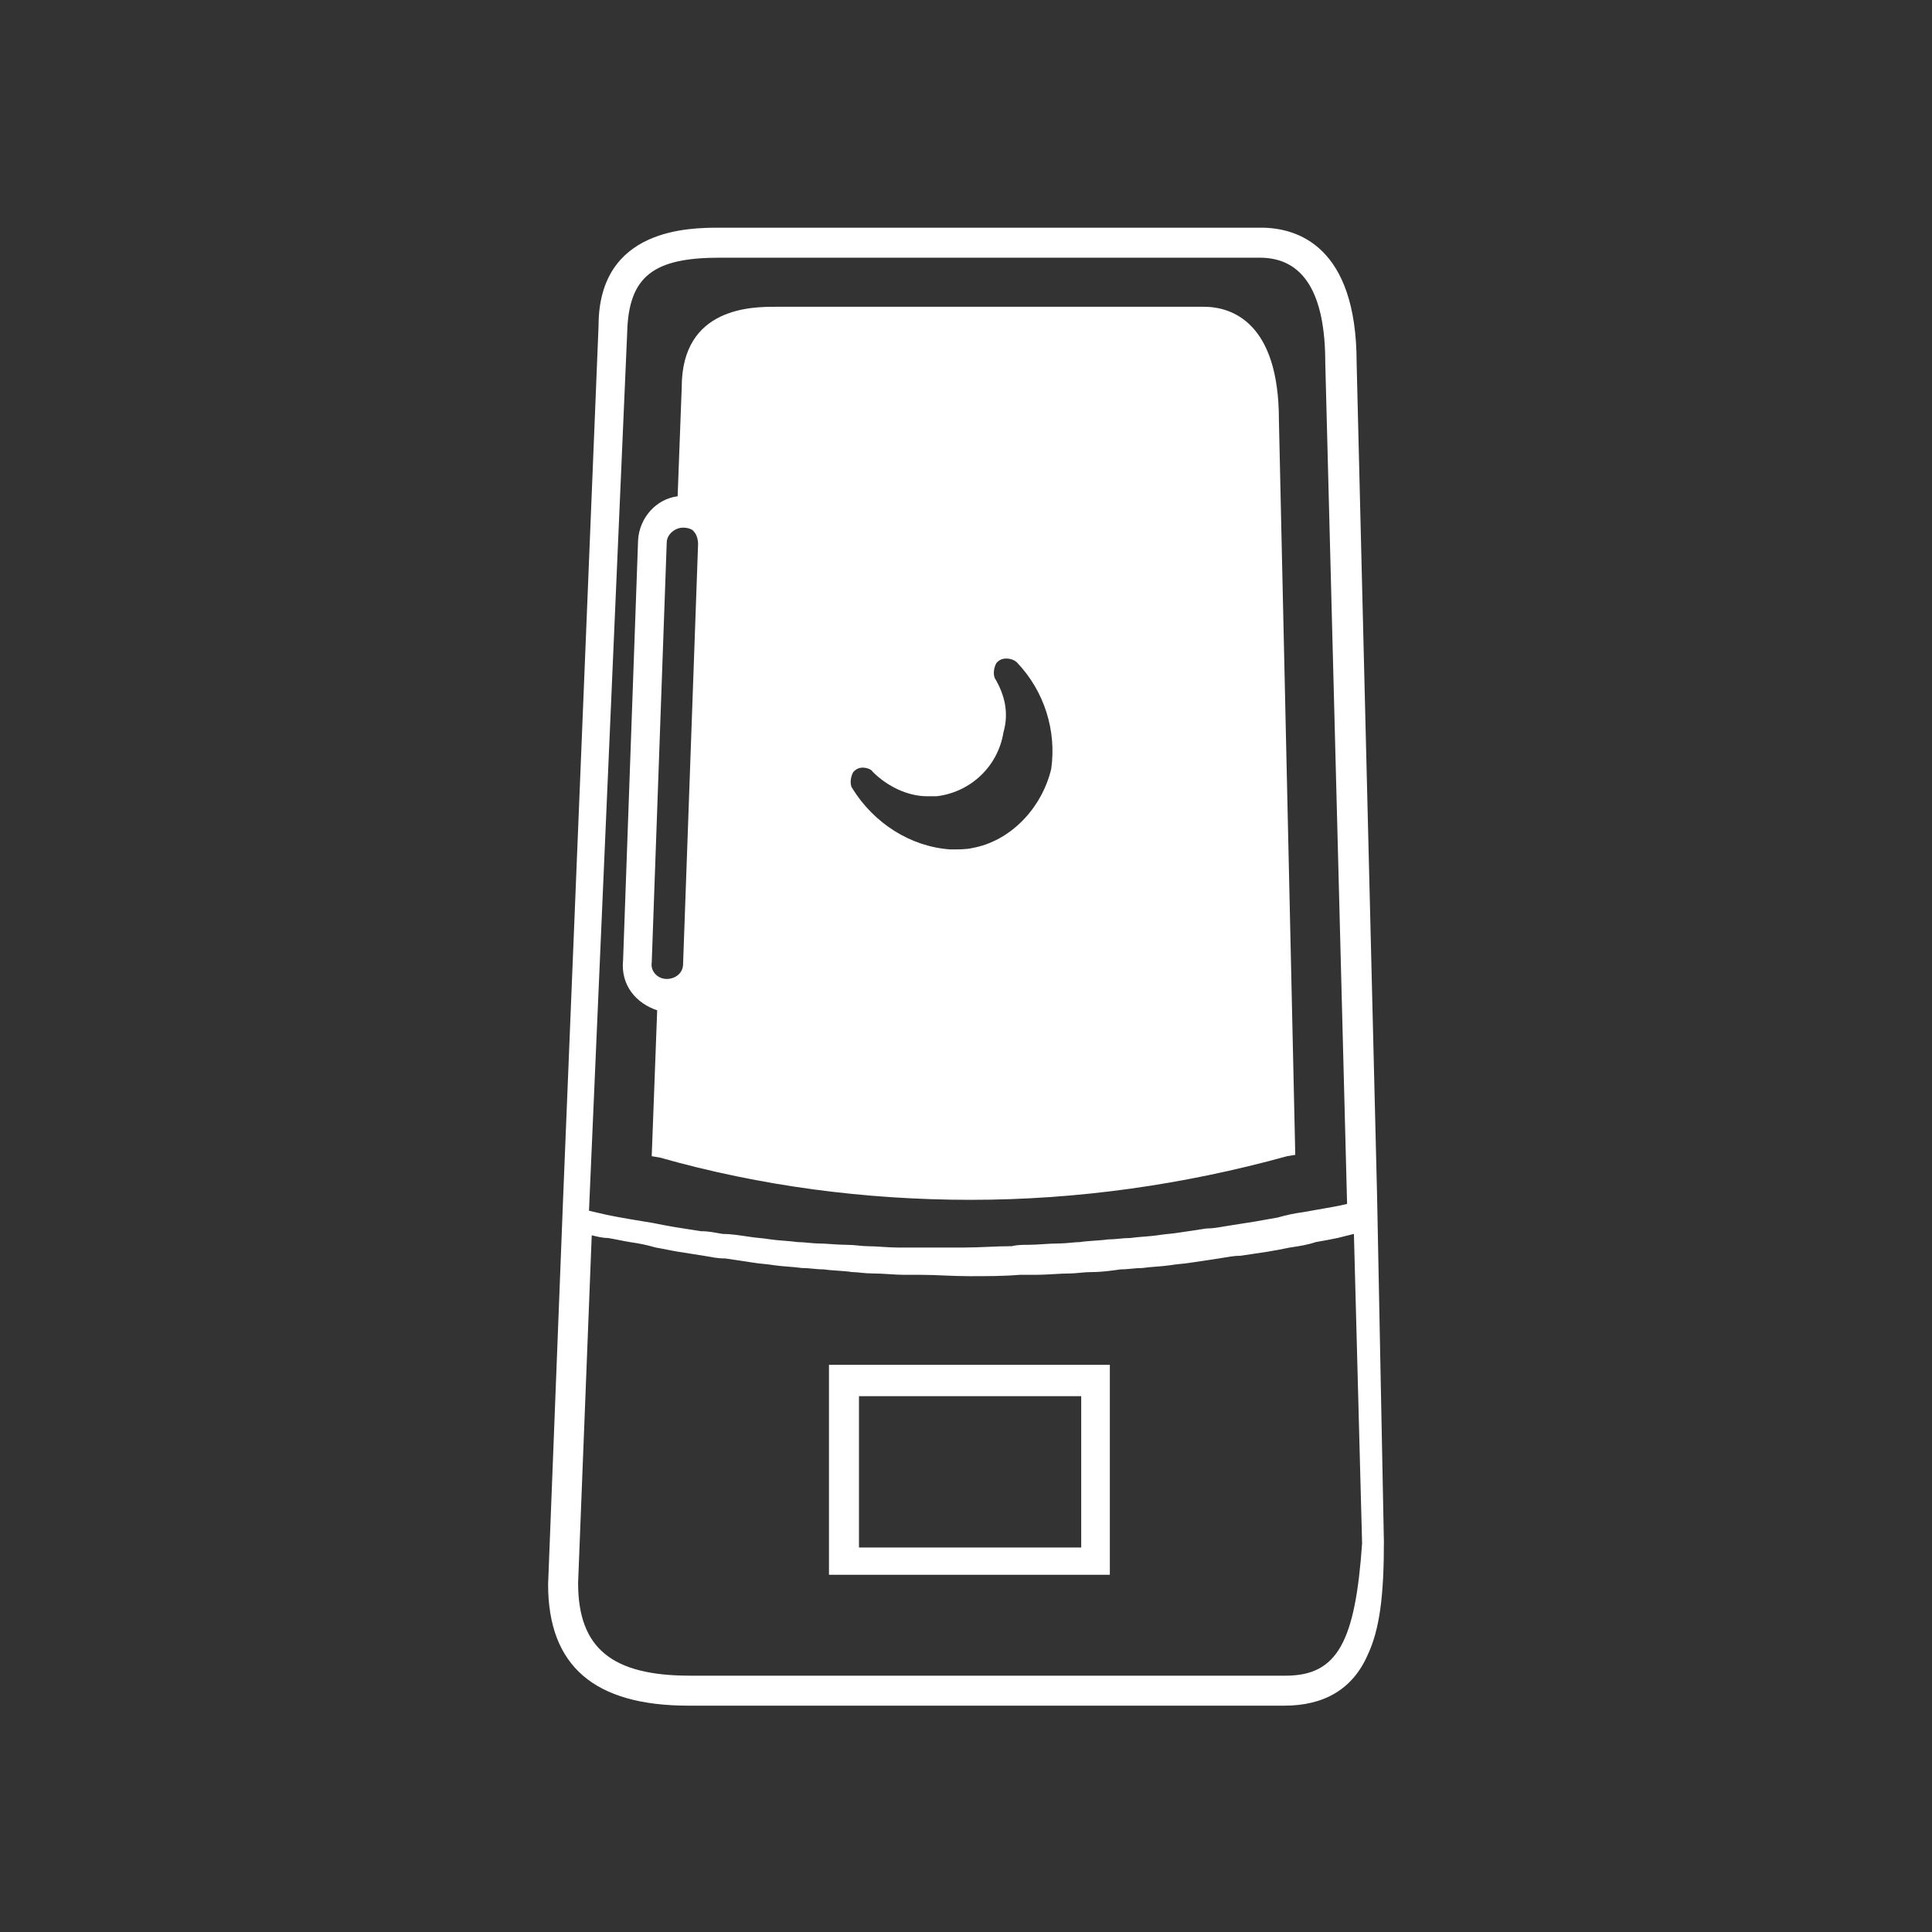
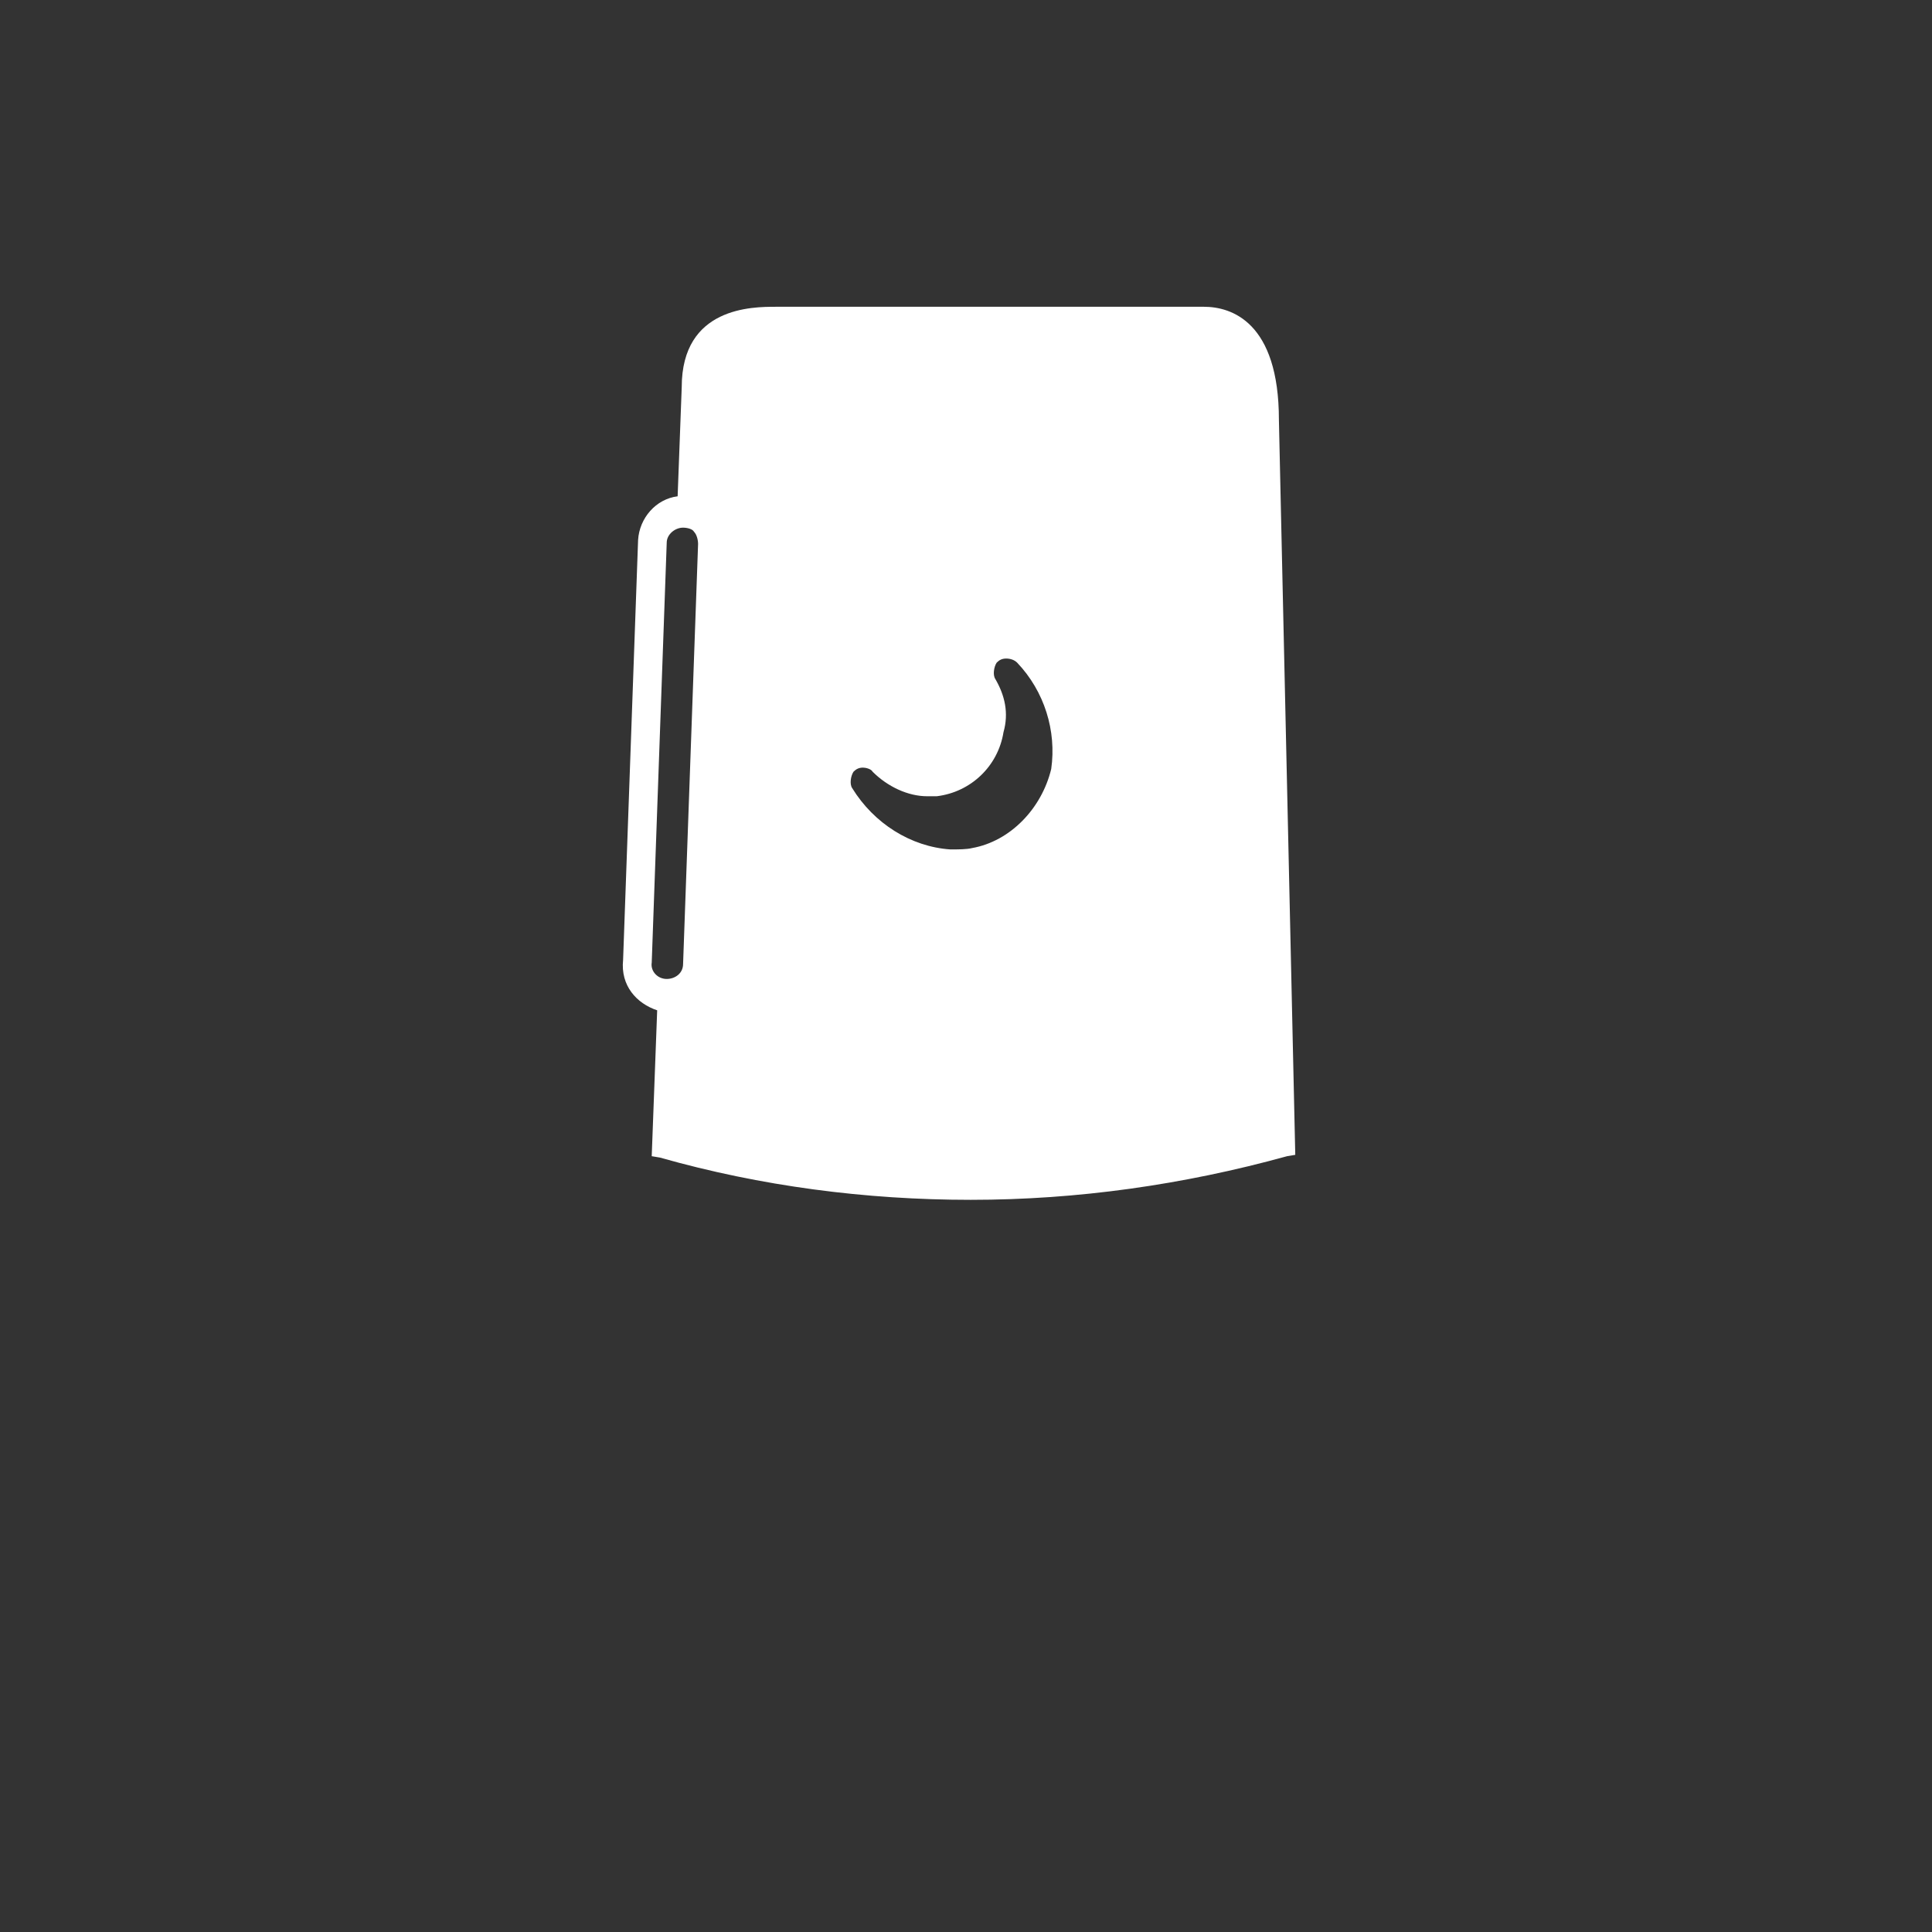
<svg xmlns="http://www.w3.org/2000/svg" version="1.1" id="Livello_1" x="0px" y="0px" viewBox="0 0 141.7 141.7" style="enable-background:new 0 0 141.7 141.7;" xml:space="preserve">
  <rect x="0" y="0" width="141.7" height="141.7" fill="#333333" stroke="none" />
  <style type="text/css">
	.st0{fill:#FFFFFF;}
</style>
  <g>
-     <path class="st0" d="M101,87.7L101,87.7l-1.5-61.1c0-8.6-4.4-9.9-7-9.9H52.8c-2.2,0-8.9,0-8.9,7.2l-2.6,64l0,0l-1.1,28.3l0,0   c0,6,3.4,8.9,10.3,8.9h43.7c2.9,0,5-1.2,6.1-3.7c0.9-1.9,1.2-4.4,1.2-8.3L101,87.7z M94.3,122.9H50.6c-5.7,0-8.2-2-8.2-6.8l1-25.5   c0.4,0.1,0.8,0.2,1.2,0.2c0.6,0.1,1,0.2,1.6,0.3c0.7,0.1,1.2,0.2,1.9,0.4c0.6,0.1,1,0.2,1.6,0.3c0.7,0.1,1.2,0.2,1.9,0.3   c0.6,0.1,1,0.2,1.6,0.2c0.7,0.1,1.3,0.2,2,0.3c0.6,0.1,1,0.1,1.6,0.2c0.7,0.1,1.3,0.1,2,0.2c0.6,0,1,0.1,1.6,0.1   c0.7,0.1,1.5,0.1,2.1,0.2c0.4,0,0.9,0.1,1.5,0.1c0.8,0,1.6,0.1,2.3,0.1c0.4,0,0.8,0,1.2,0c1.2,0,2.3,0.1,3.6,0.1s2.5,0,3.7-0.1   c0.4,0,0.8,0,1.2,0c0.8,0,1.7-0.1,2.5-0.1c0.4,0,1-0.1,1.5-0.1c0.8,0,1.5-0.1,2.2-0.2c0.6,0,1-0.1,1.6-0.1c0.7-0.1,1.3-0.1,2-0.2   c0.6-0.1,1-0.1,1.6-0.2c0.7-0.1,1.3-0.2,2-0.3c0.6-0.1,1.1-0.2,1.6-0.2c0.7-0.1,1.3-0.2,2-0.3c0.6-0.1,1.1-0.2,1.6-0.3   c0.7-0.1,1.3-0.2,1.9-0.4c0.6-0.1,1.1-0.2,1.6-0.3c0.4-0.1,0.8-0.2,1.2-0.3l0.6,22.7C99.4,120.4,98.1,122.9,94.3,122.9z M52.8,18.9   h39.6c3.2,0,4.8,2.6,4.8,7.7l1.6,61.7c-0.4,0.1-0.9,0.2-1.5,0.3c-0.6,0.1-1.1,0.2-1.7,0.3c-0.7,0.1-1.2,0.2-1.9,0.4   c-0.6,0.1-1.1,0.2-1.7,0.3c-0.7,0.1-1.2,0.2-1.9,0.3c-0.6,0.1-1.1,0.2-1.6,0.2c-0.7,0.1-1.3,0.2-2,0.3c-0.6,0.1-1,0.1-1.6,0.2   c-0.7,0.1-1.3,0.1-2,0.2c-0.6,0-1,0.1-1.6,0.1c-0.7,0.1-1.5,0.1-2.1,0.2c-0.4,0-1,0.1-1.5,0.1c-0.8,0-1.6,0.1-2.3,0.1   c-0.4,0-0.8,0-1.2,0.1c-1.2,0-2.3,0.1-3.6,0.1s-2.3,0-3.6,0c-0.3,0-0.8,0-1.1,0c-0.8,0-1.6-0.1-2.3-0.1c-0.4,0-0.9-0.1-1.5-0.1   c-0.7,0-1.5-0.1-2.1-0.1c-0.4,0-1-0.1-1.5-0.1c-0.7-0.1-1.3-0.1-2-0.2c-0.6-0.1-1-0.1-1.6-0.2c-0.7-0.1-1.3-0.2-1.9-0.2   c-0.6-0.1-1-0.2-1.6-0.2c-0.7-0.1-1.2-0.2-1.9-0.3c-0.6-0.1-1.1-0.2-1.6-0.3c-0.6-0.1-1.2-0.2-1.8-0.3c-0.6-0.1-1.1-0.2-1.6-0.3   c-0.4-0.1-0.9-0.2-1.3-0.3L46,24.4l0,0C46.1,20.2,48,18.9,52.8,18.9z" />
-     <path class="st0" d="M60.8,115.5h20.6v-15.4H60.8V115.5z M79.3,102.4v11.1H63v-11.1H79.3z" />
    <path class="st0" d="M48.2,74.1l-0.4,10.7l0.6,0.1c7.4,2.1,15.1,3.1,22.8,3.1c7.8,0,15.6-1.1,23.2-3.2l0.6-0.1l-1.2-53.9   c0-7.2-3.5-8.3-5.5-8.3H56.9c-1.7,0-6.9,0-6.9,5.9l-0.3,8c-1.6,0.2-2.8,1.6-2.9,3.2l-1.1,30.8C45.5,72.3,46.7,73.6,48.2,74.1z    M50.1,38.7c0.3,0,0.7,0.1,0.8,0.3c0.2,0.2,0.3,0.6,0.3,0.9l-1.1,30.8c0,0.7-0.6,1.1-1.2,1.1l0,0c-0.7,0-1.2-0.6-1.1-1.2l1.1-30.8   C48.9,39.2,49.5,38.7,50.1,38.7L50.1,38.7z M73,49.8c-0.2-0.3-0.1-0.9,0.1-1.2c0.2-0.2,0.4-0.3,0.7-0.3s0.6,0.1,0.8,0.3   c2,2.1,2.9,5,2.5,7.8c-0.7,2.9-3,5.3-5.8,5.8c-0.4,0.1-1,0.1-1.6,0.1c-2.9-0.2-5.6-1.9-7.2-4.5c-0.2-0.3-0.1-0.9,0.1-1.2   c0.2-0.2,0.4-0.3,0.7-0.3c0.2,0,0.6,0.1,0.7,0.3c1.1,1.1,2.6,1.8,4,1.8c0.2,0,0.4,0,0.7,0c2.5-0.3,4.5-2.2,4.9-4.7   C74,52.3,73.7,51,73,49.8z" />
  </g>
</svg>